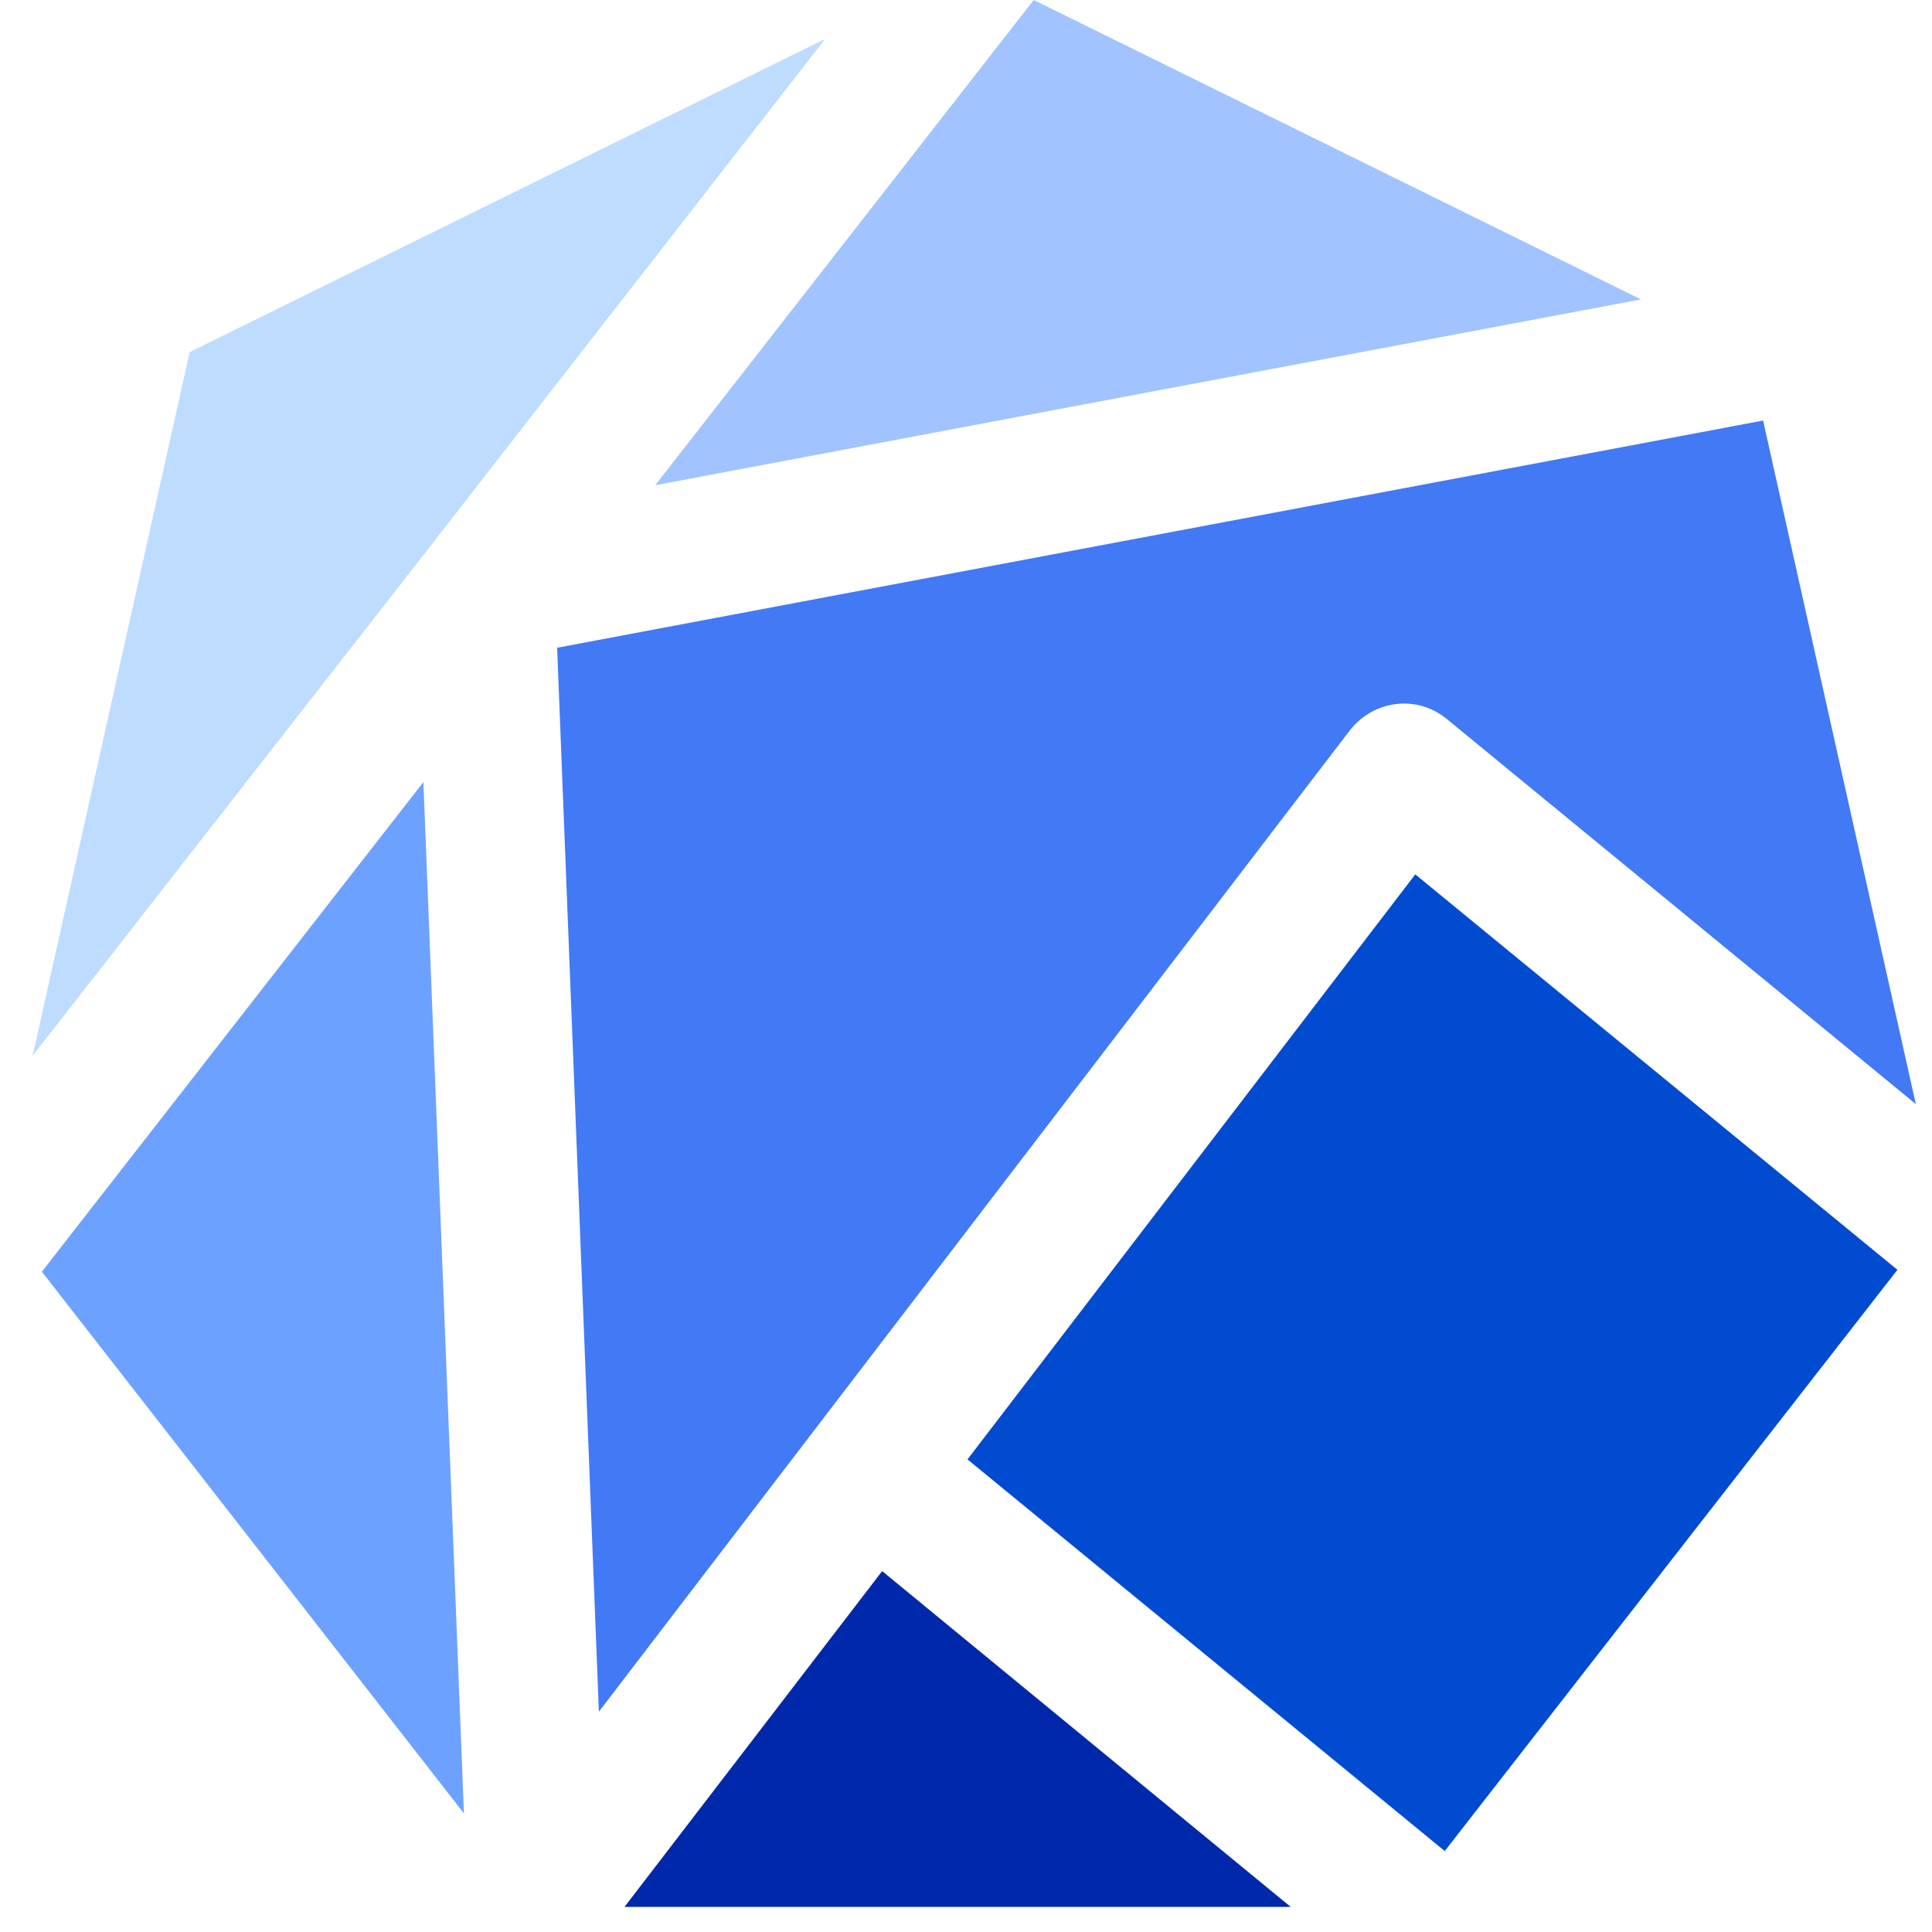
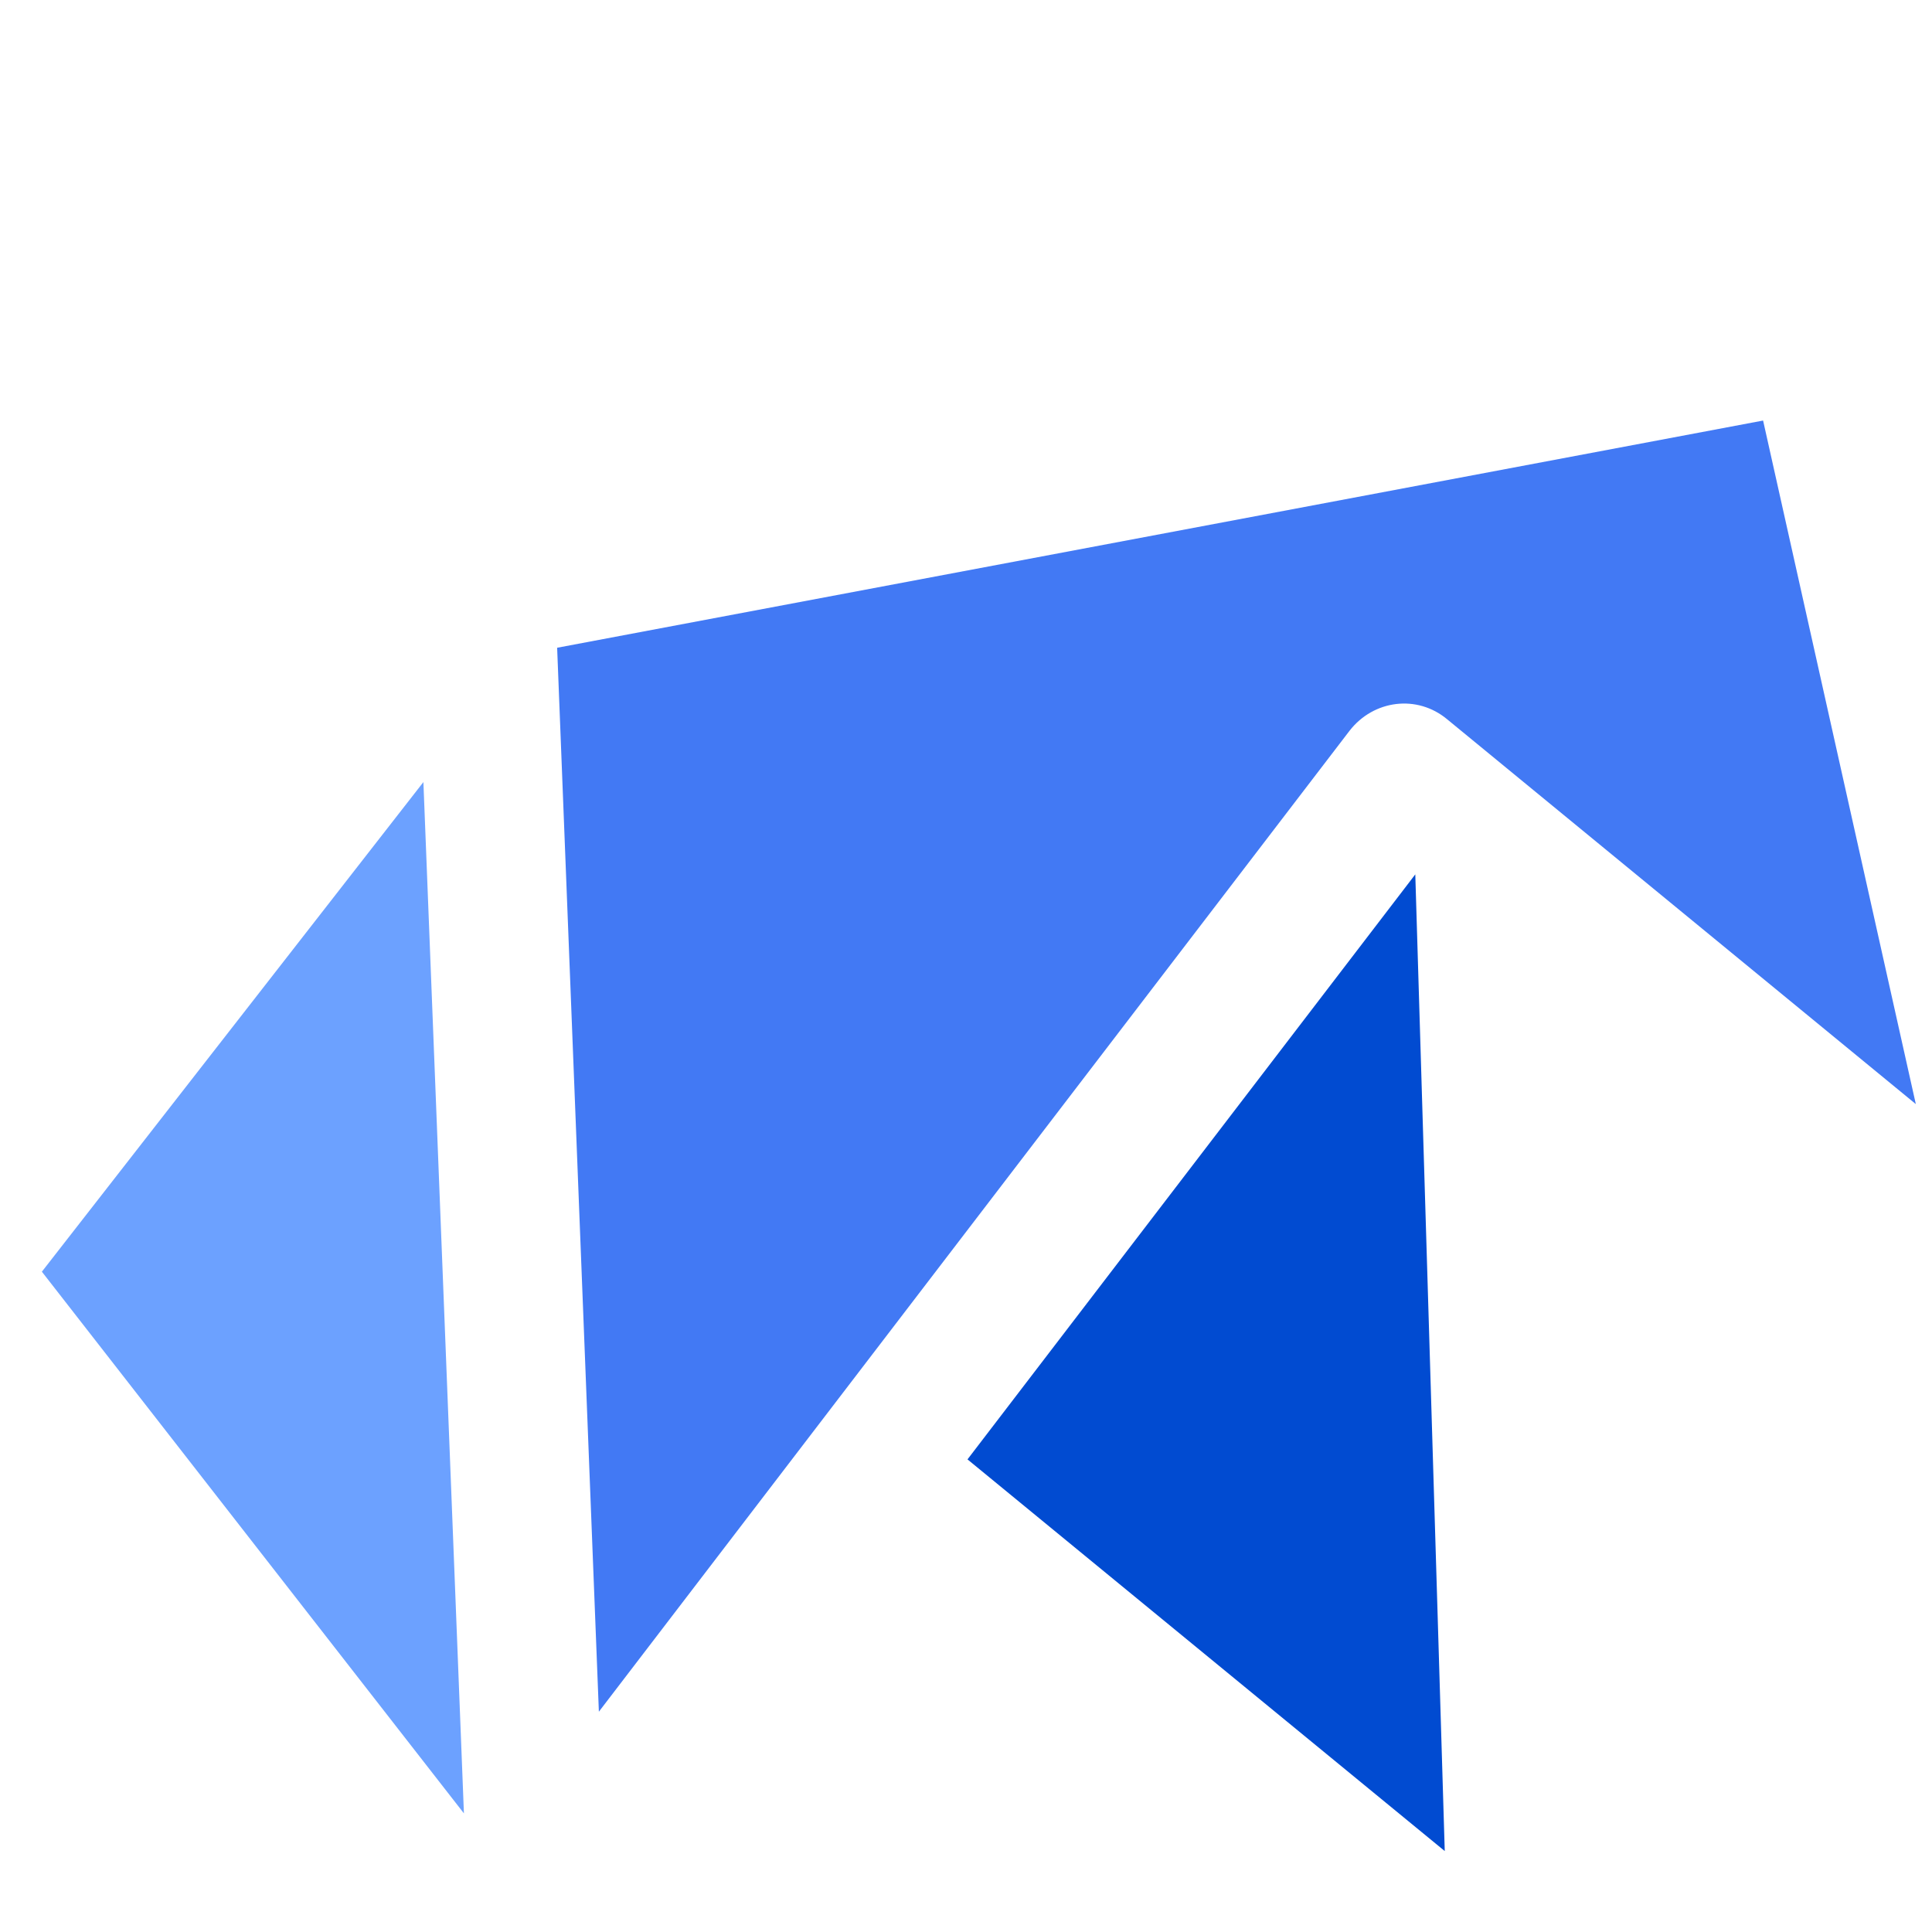
<svg xmlns="http://www.w3.org/2000/svg" width="40" height="40" viewBox="0 0 40 40" fill="none">
  <path d="M11.535 13.411L12.399 35.439L27.943 15.127C28.439 14.49 29.34 14.373 29.963 14.893L39.665 22.859L36.503 8.707L11.535 13.411Z" fill="#4279F4" />
-   <path d="M12.93 39.48H26.722L18.264 32.528L12.93 39.48Z" fill="#0028AA" />
-   <path d="M29.302 18.103L20.031 30.215L29.912 38.324L39.284 26.29L29.302 18.103Z" fill="#014BD1" />
-   <path d="M8.931 11.28L17.084 0.806L3.927 7.29L0.676 21.858L8.931 11.28Z" fill="#BEDCFF" />
+   <path d="M29.302 18.103L20.031 30.215L29.912 38.324L29.302 18.103Z" fill="#014BD1" />
  <path d="M0.867 26.329L9.605 37.544L8.766 16.192L0.867 26.329Z" fill="#6CA1FF" />
-   <path d="M33.975 6.199L21.402 0L13.566 10.046L33.975 6.199Z" fill="#A1C3FF" />
</svg>